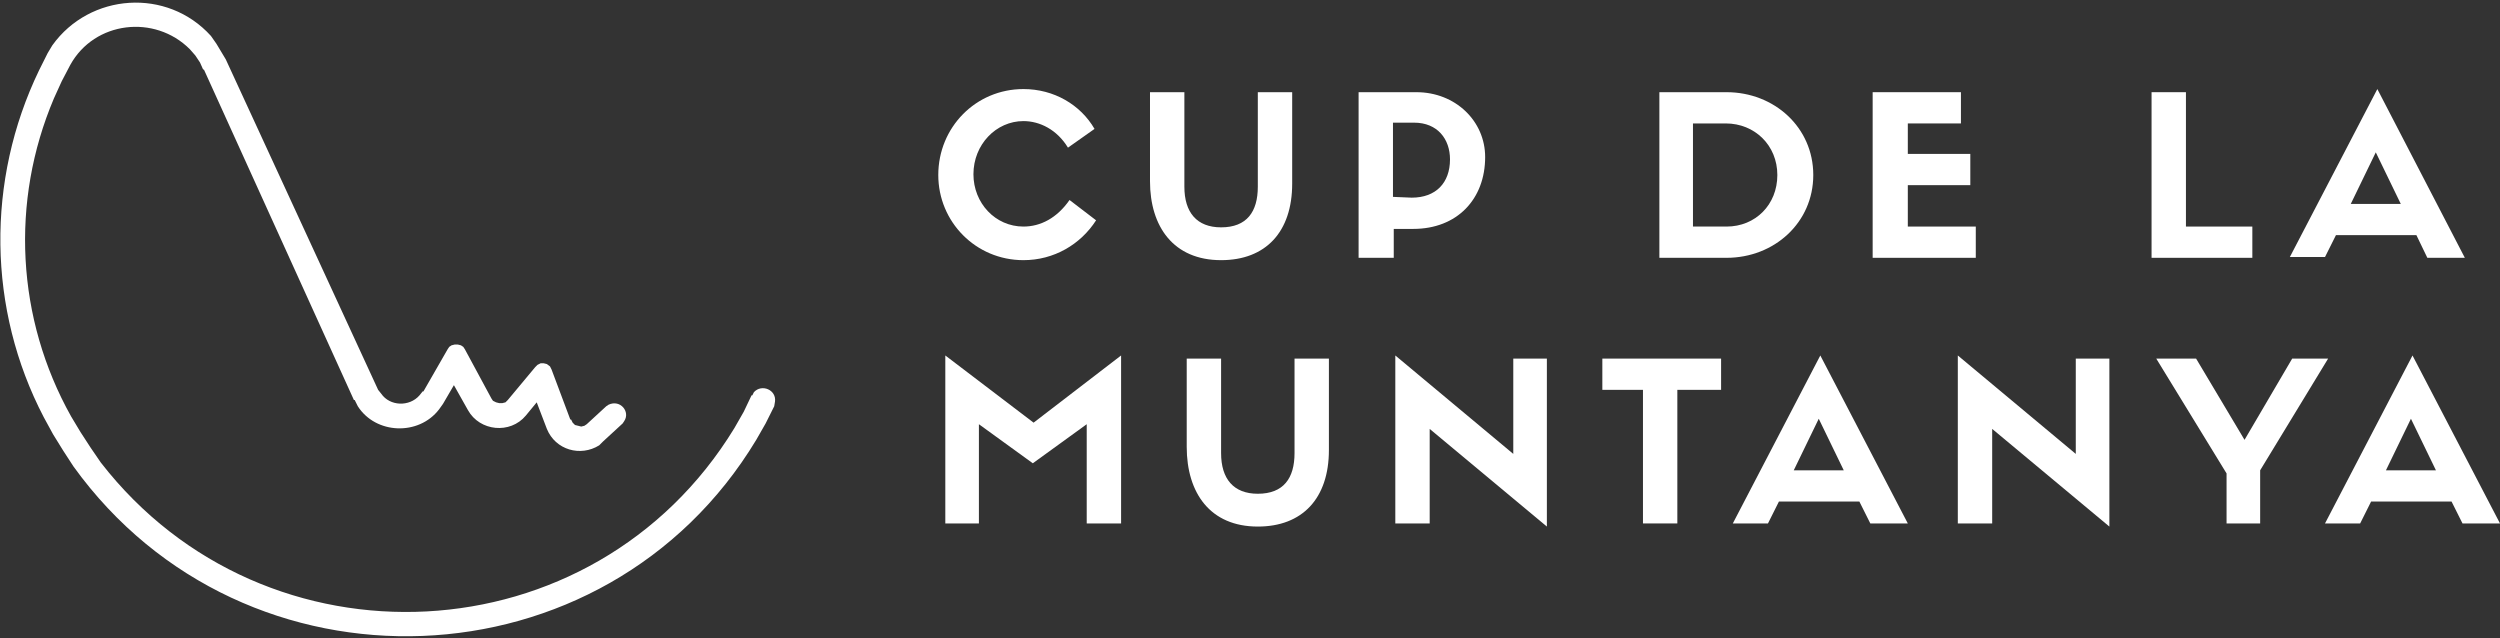
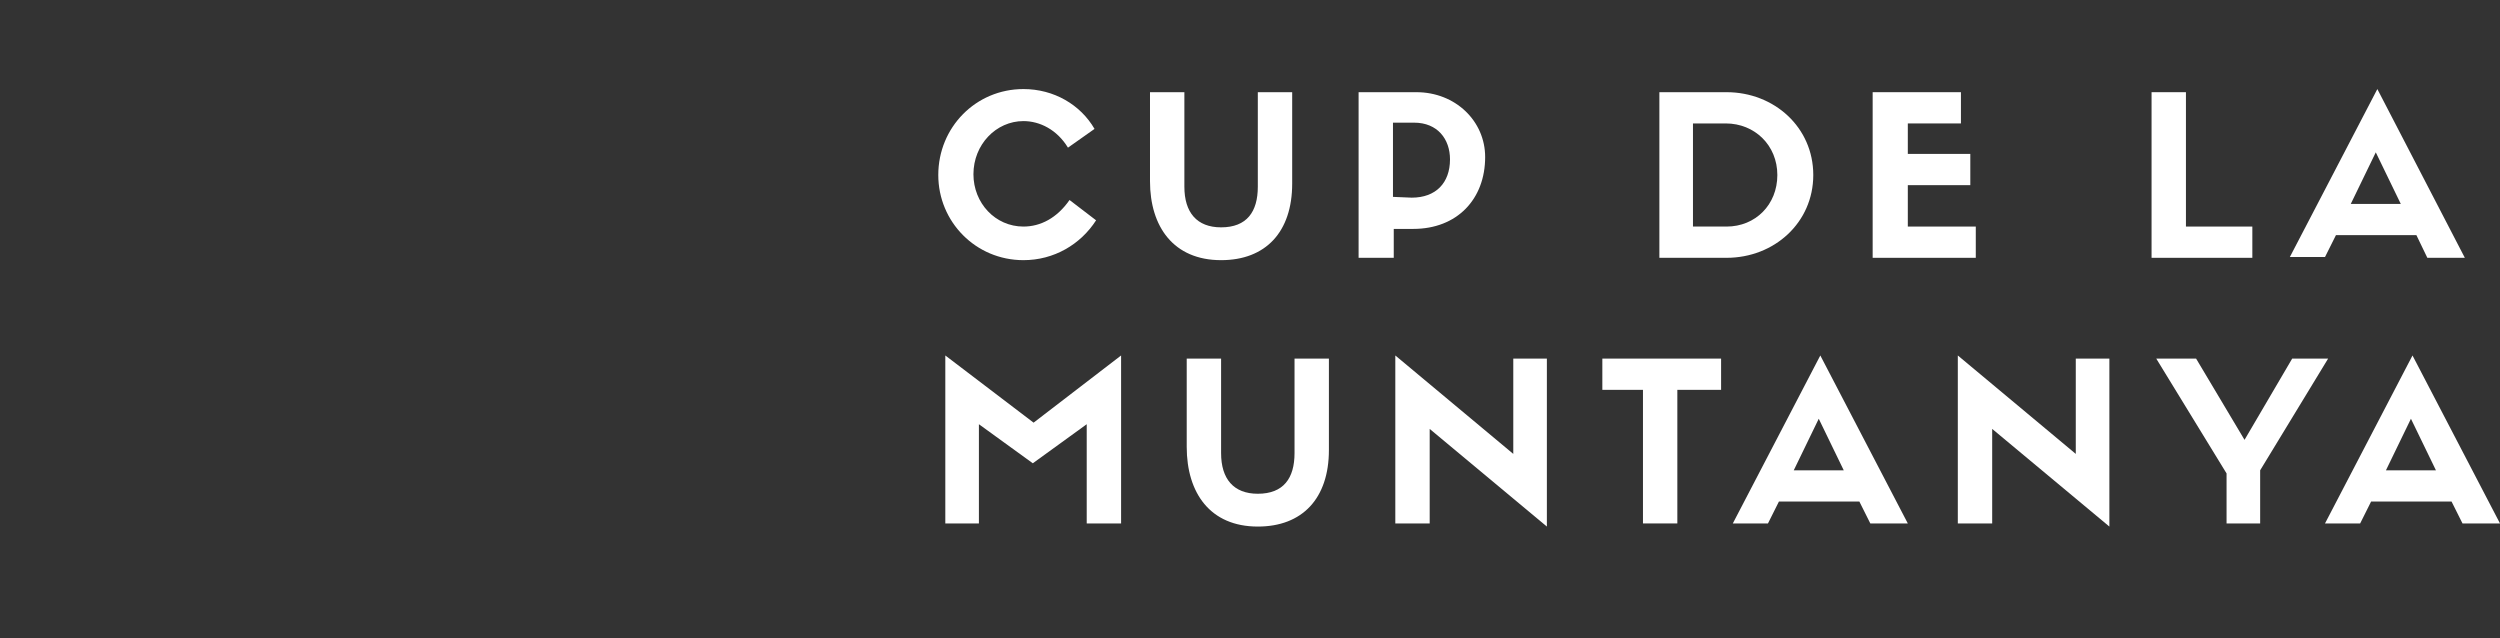
<svg xmlns="http://www.w3.org/2000/svg" id="Capa_1" x="0px" y="0px" viewBox="0 0 320 81.7" style="enable-background:new 0 0 320 81.7;" xml:space="preserve">
  <rect x="0" y="0" width="320" height="81.7" fill="#333333" stroke="none" />
  <style type="text/css">	.st0{fill:#FFFFFF;}</style>
  <g>
-     <path class="st0" d="M48.4,49.9L48.4,49.9l0.4,0.5c1.1,1.6,3.6,1.7,4.9,0.2l0.4-0.5h0.1l3.1-5.4l0.2-0.3l0.3-0.2l0.4-0.1h0.4  l0.4,0.1l0.3,0.2l0.2,0.3l3.4,6.3l0.2,0.3l0.4,0.2l0.4,0.1h0.4l0.4-0.1l0.3-0.3l3.5-4.2l0.3-0.3l0.4-0.2h0.4l0.4,0.1l0.4,0.3  l0.2,0.4l0,0l2.4,6.4h0.1l0.2,0.4l0.3,0.3l0.4,0.1l0.4,0.1l0.4-0.1l0.3-0.2l2.5-2.3l0,0l0.3-0.2c1.5-0.7,2.8,0.9,2,2.1l-0.2,0.3  l0,0l-2.5,2.3l0,0L76.7,57c-2.4,1.5-5.6,0.6-6.7-2.1l-1.3-3.4l-1.4,1.7c-2,2.4-5.9,2-7.4-0.7l-1.8-3.2l-1.4,2.4l0,0l-0.5,0.7  c-2.6,3.4-8.1,3.2-10.4-0.4l-0.4-0.8h-0.1L26.1,8.9H26L25.6,8L25,7.1l-0.7-0.8C19.8,1.8,12.1,2.7,9,8.3l-1.1,2.1l-1,2.2  C1.3,25.8,2.1,40.8,9.1,53.3l1.2,2l1.3,2l1.3,1.9C34,86.4,76,84.3,94,54.8l1.2-2.1l1-2.1h0.1l0.2-0.4c1-1.1,2.9-0.3,2.7,1.2  L99.1,52l0,0L98,54.2l-1.2,2.1c-19.3,32-65.5,33.8-87.4,3.4l-1.3-2l-1.3-2.1l-1.2-2.2C-1.6,39.6-1.8,23.1,5,9l1.1-2.2l0.6-1  C11.5-0.9,21.4-1.6,27,4.6l0.7,1l0.6,1l0.6,1l0,0L48.4,49.9" />
    <g>
      <path class="st0" d="M140.3,28.2c-2,3.1-5.4,5.1-9.3,5.1c-6.1,0-10.9-4.9-10.9-10.9c0-6.1,4.8-11,10.9-11c3.9,0,7.3,2,9.1,5.1   l-3.4,2.4c-1.4-2.3-3.6-3.4-5.7-3.4c-3.5,0-6.4,3-6.4,6.8c0,3.7,2.8,6.7,6.4,6.7c2.2,0,4.3-1.1,5.9-3.4L140.3,28.2z" />
      <path class="st0" d="M147.2,23.2V11.8h4.4v12.1c0,3.3,1.6,5.2,4.7,5.2c3.3,0,4.7-2,4.7-5.2V11.8h4.4v11.7c0,6.2-3.4,9.8-9.1,9.8   C150.2,33.3,147.2,29,147.2,23.2z" />
      <path class="st0" d="M173.9,33V11.8h7.4c5,0,8.8,3.7,8.8,8.3c0,5.4-3.6,9.2-9.2,9.2h-2.5V33H173.9z M180.7,25.3   c3.1,0,4.9-1.9,4.9-4.9c0-2.6-1.6-4.7-4.6-4.7h-2.7v9.5L180.7,25.3L180.7,25.3z" />
      <path class="st0" d="M221,11.8c6.1,0,11.1,4.5,11.1,10.6S227.1,33,221,33h-8.6V11.8H221z M221,29c3.7,0,6.5-2.8,6.5-6.6   s-2.9-6.6-6.6-6.6h-4.2V29H221z" />
      <path class="st0" d="M239.7,33V11.8H251v4h-6.8v3.9h8v4h-8V29h8.7v4H239.7z" />
      <path class="st0" d="M279.8,11.8V29h8.5v4h-12.9V11.8H279.8z" />
      <path class="st0" d="M309.3,30.1H299l-1.4,2.8h-4.5l11.2-21.5L315.5,33h-4.8L309.3,30.1z M300.9,26.1h6.4l-3.2-6.6L300.9,26.1z" />
      <path class="st0" d="M143.5,45.5V67h-4.4V54.3l-6.9,5l-6.9-5V67H121V45.5l11.3,8.6L143.5,45.5z" />
      <path class="st0" d="M151.9,57.2V45.9h4.4V58c0,3.3,1.6,5.2,4.7,5.2c3.3,0,4.7-2,4.7-5.2V45.9h4.4v11.7c0,6.2-3.4,9.8-9.1,9.8   C154.9,67.4,151.9,63.1,151.9,57.2z" />
      <path class="st0" d="M193.6,45.9h4.4v21.5l-15-12.5V67h-4.4V45.5l15.1,12.6V45.9H193.6z" />
      <path class="st0" d="M210.3,67V49.9h-5.2v-4h15.2v4h-5.6V67H210.3z" />
      <path class="st0" d="M238,64.2h-10.3l-1.4,2.8h-4.5L233,45.5L244.2,67h-4.8L238,64.2z M229.6,60.2h6.4l-3.2-6.6L229.6,60.2z" />
      <path class="st0" d="M265.6,45.9h4.4v21.5l-15-12.5V67h-4.4V45.5l15.1,12.6V45.9H265.6z" />
      <path class="st0" d="M293.4,45.9h4.6l-8.7,14.3V67H285v-6.4l-9-14.7h5.1l6.2,10.4L293.4,45.9z" />
      <path class="st0" d="M313.8,64.2h-10.3l-1.4,2.8h-4.5l11.2-21.5L320,67h-4.8L313.8,64.2z M305.4,60.2h6.4l-3.2-6.6L305.4,60.2z" />
    </g>
  </g>
</svg>